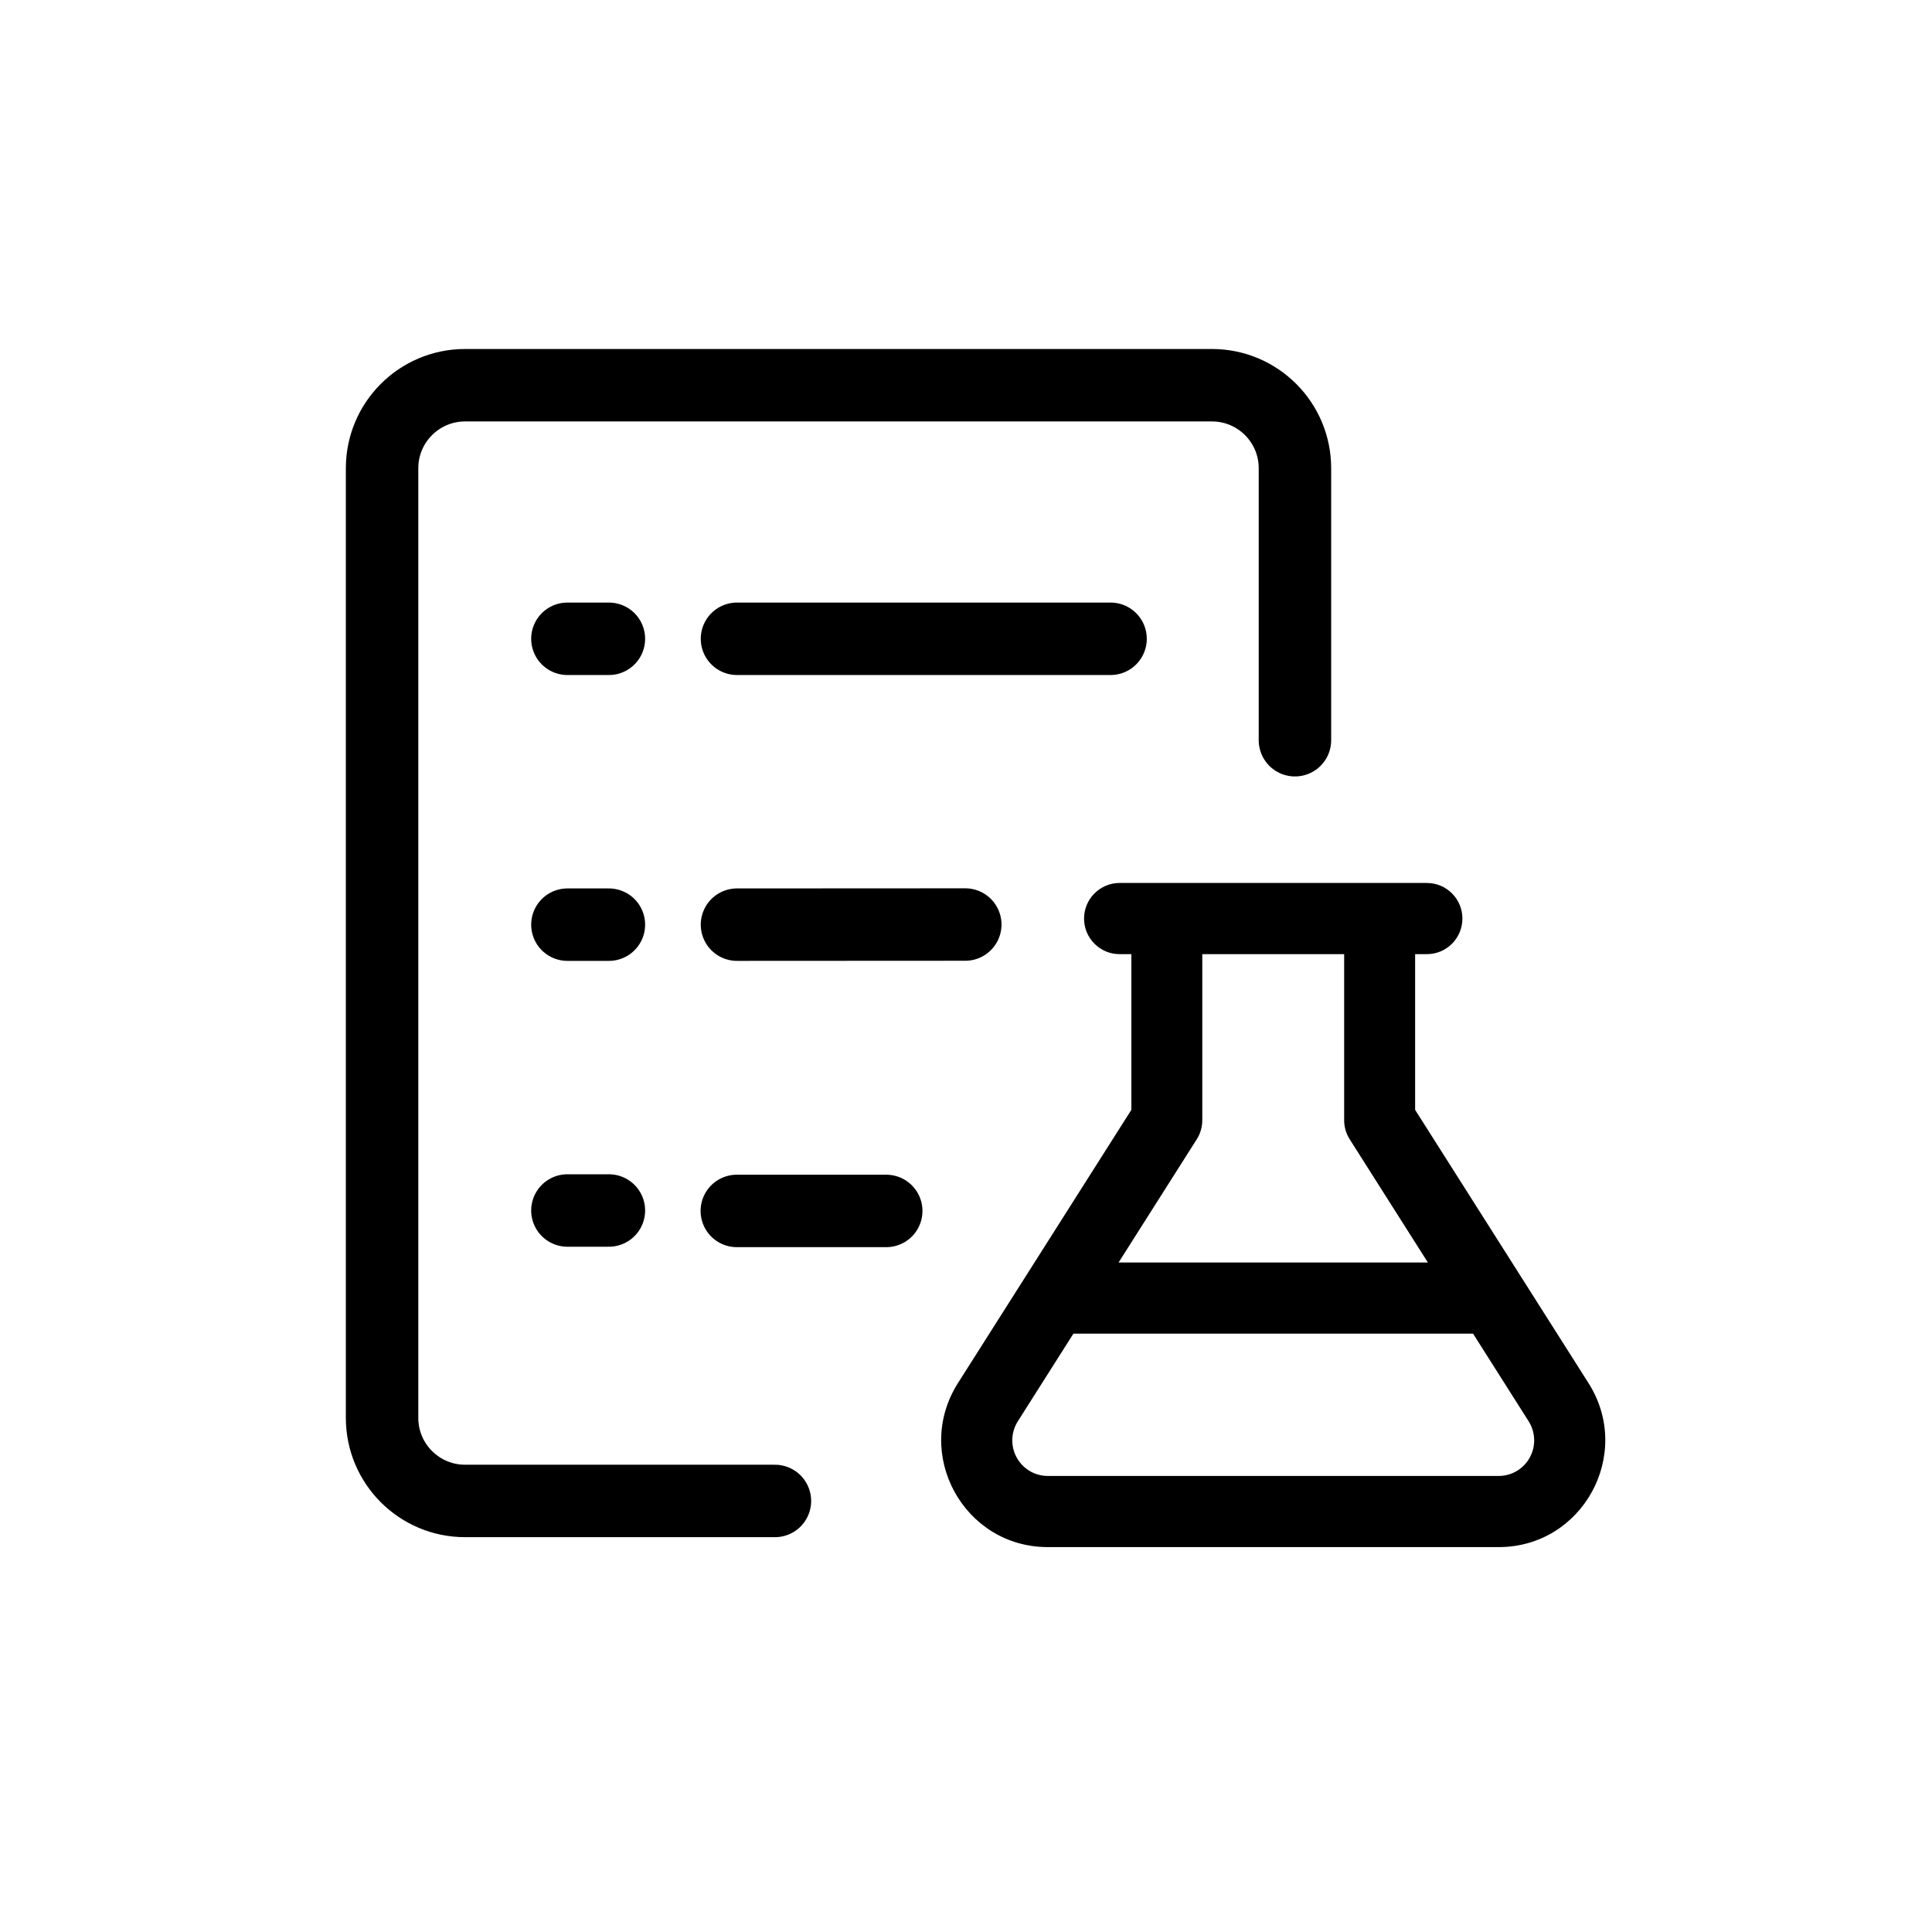
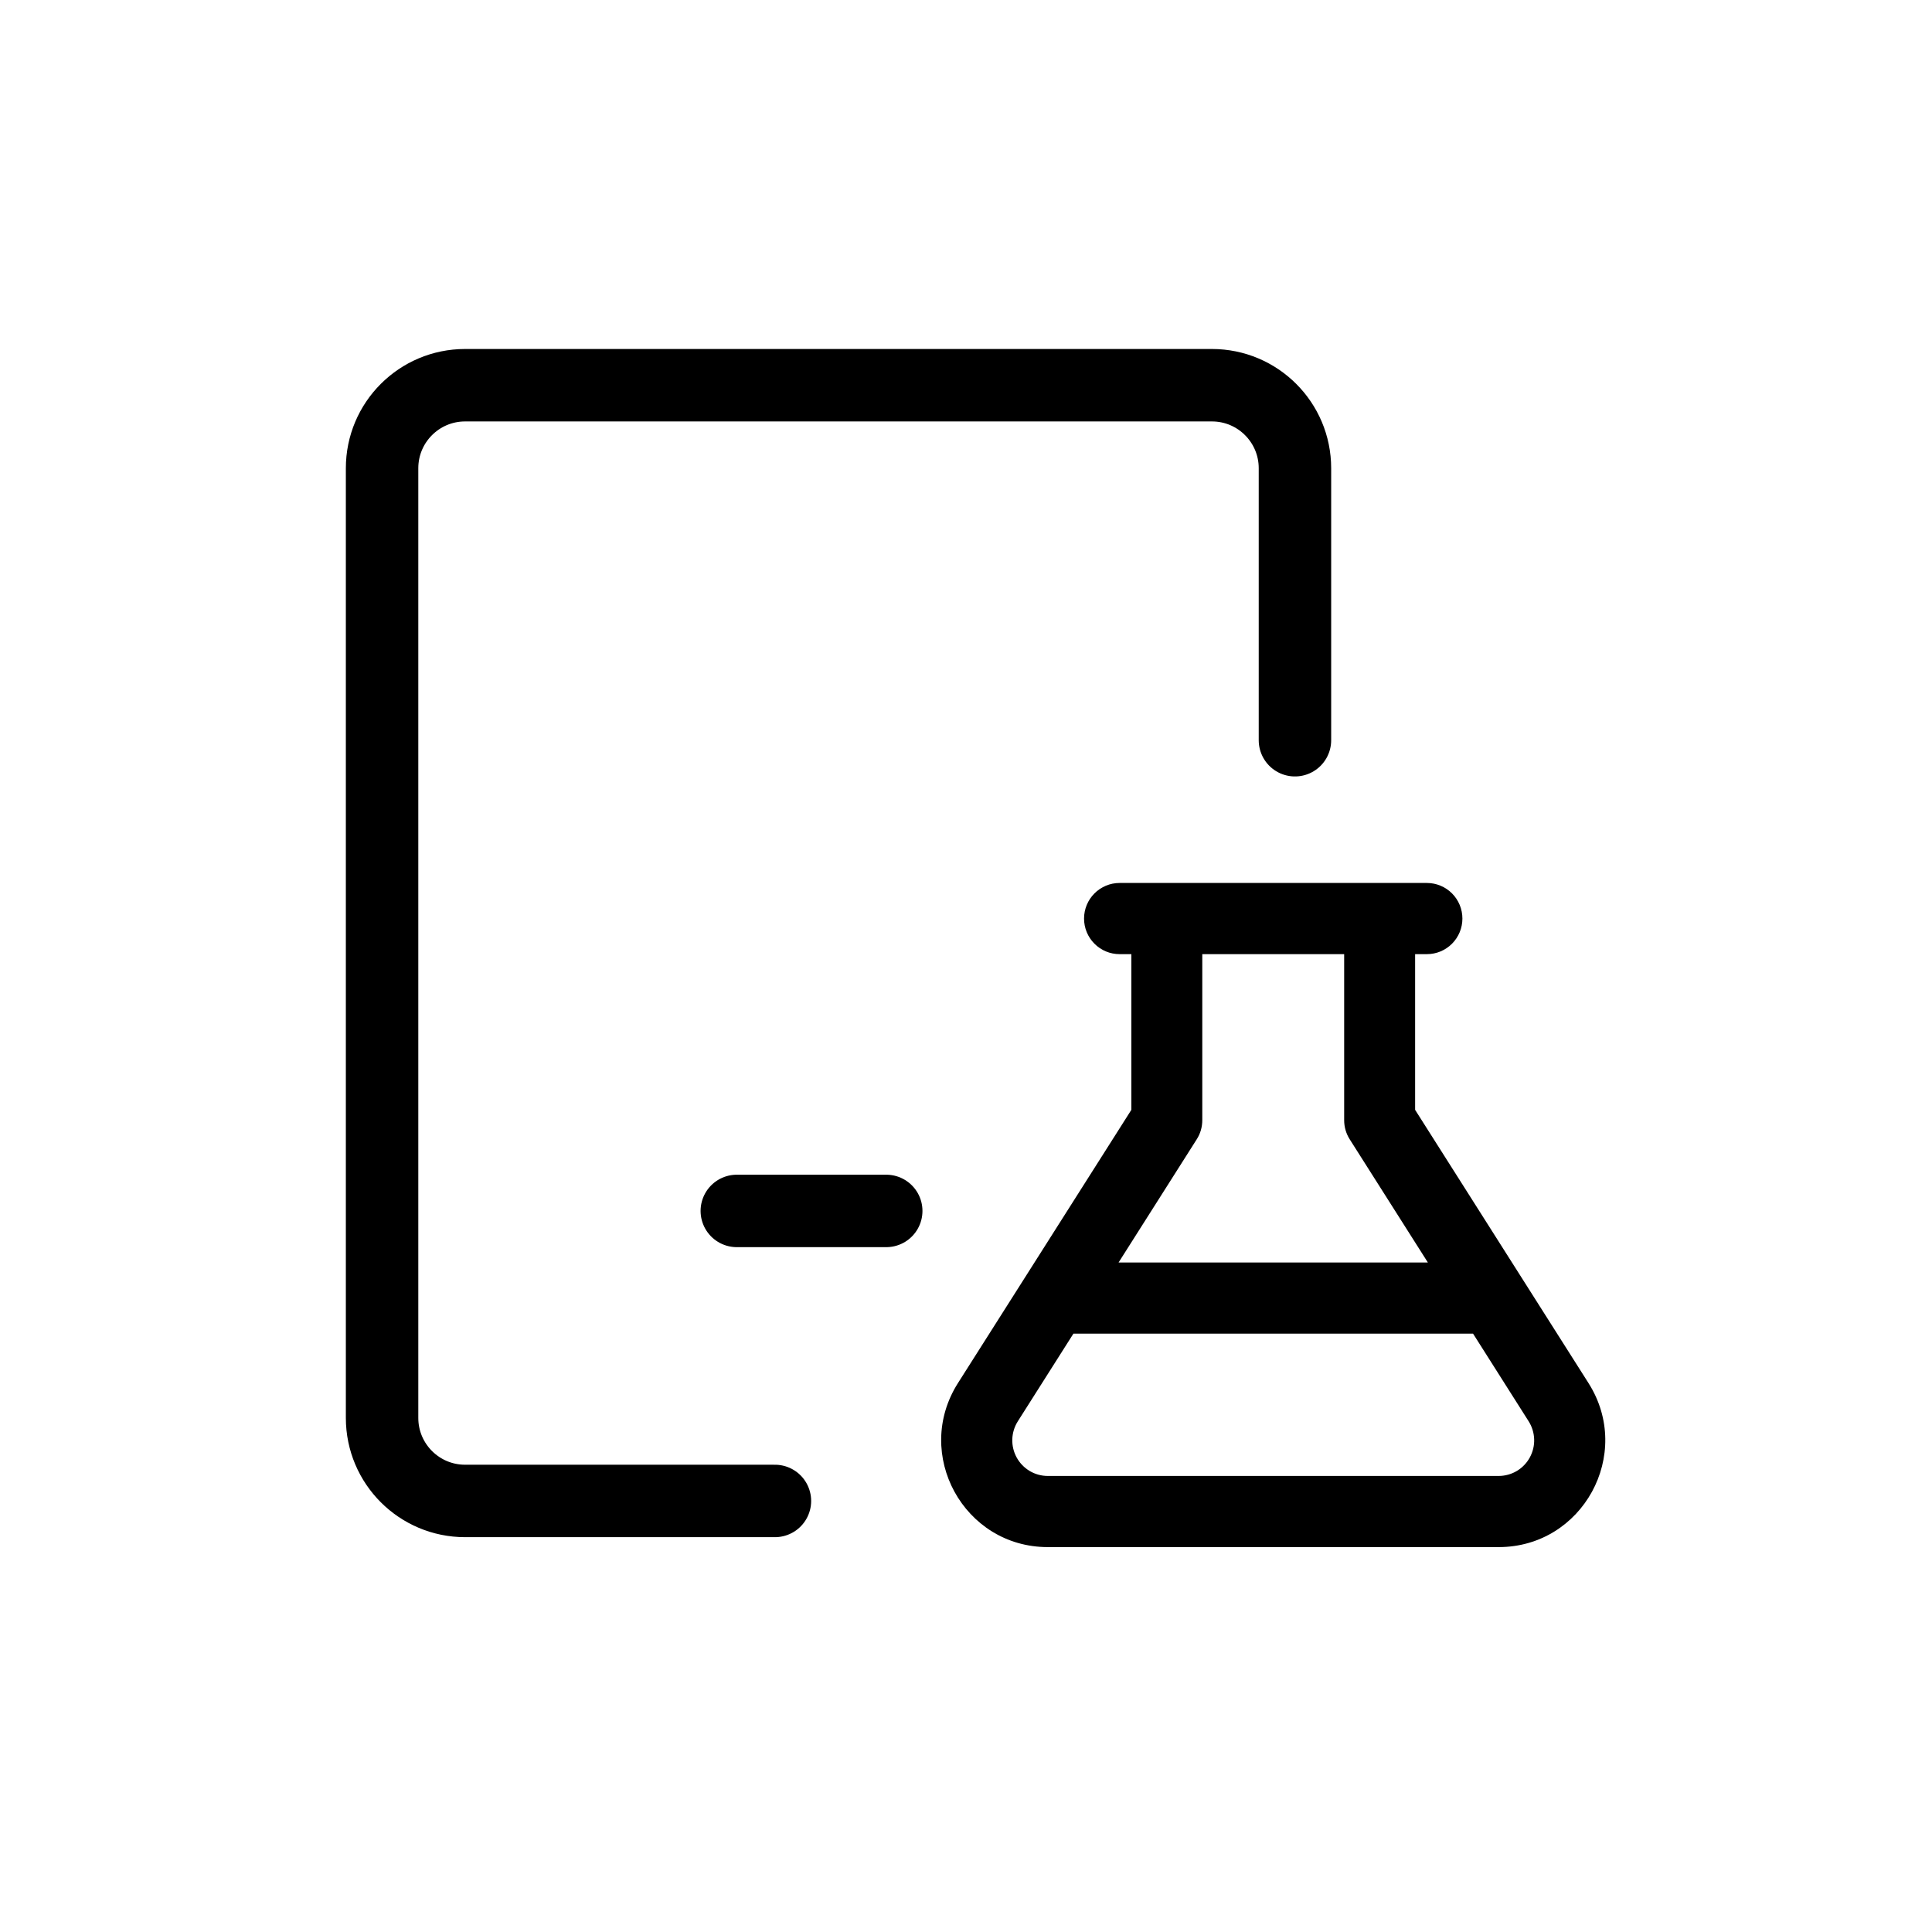
<svg xmlns="http://www.w3.org/2000/svg" width="80" height="80" viewBox="0 0 80 80" fill="none">
  <path d="M53.621 30.651V19.388C53.621 17.49 52.082 15.951 50.184 15.951H41.019H24.22H19.258C17.36 15.951 15.821 17.49 15.821 19.388V58.713C15.821 60.612 17.36 62.151 19.258 62.151H32.088" stroke="#6376F6" style="stroke:#6376F6;stroke:color(display-p3 0.388 0.463 0.965);stroke-opacity:1;" stroke-width="3" stroke-linecap="round" />
-   <path d="M23.495 26.451H25.213" stroke="#6376F6" style="stroke:#6376F6;stroke:color(display-p3 0.388 0.463 0.965);stroke-opacity:1;" stroke-width="3" stroke-linecap="round" />
-   <path d="M23.495 38.288H25.213" stroke="#6376F6" style="stroke:#6376F6;stroke:color(display-p3 0.388 0.463 0.965);stroke-opacity:1;" stroke-width="3" stroke-linecap="round" />
-   <path d="M23.495 50.124H25.213" stroke="#6376F6" style="stroke:#6376F6;stroke:color(display-p3 0.388 0.463 0.965);stroke-opacity:1;" stroke-width="3" stroke-linecap="round" />
-   <path d="M30.517 26.451H45.986" stroke="#6376F6" style="stroke:#6376F6;stroke:color(display-p3 0.388 0.463 0.965);stroke-opacity:1;" stroke-width="3" stroke-linecap="round" />
-   <path d="M30.517 38.288L39.97 38.283" stroke="#6376F6" style="stroke:#6376F6;stroke:color(display-p3 0.388 0.463 0.965);stroke-opacity:1;" stroke-width="3" stroke-linecap="round" />
  <path d="M30.51 50.142H36.697" stroke="#6376F6" style="stroke:#6376F6;stroke:color(display-p3 0.388 0.463 0.965);stroke-opacity:1;" stroke-width="3" stroke-linecap="round" />
  <path d="M46.847 45.956V39.509H46.357C45.968 39.509 45.594 39.354 45.319 39.077C45.043 38.801 44.888 38.426 44.888 38.036C44.888 37.645 45.043 37.27 45.319 36.994C45.594 36.718 45.968 36.562 46.357 36.562H59.086C59.476 36.562 59.849 36.718 60.125 36.994C60.4 37.27 60.555 37.645 60.555 38.036C60.555 38.426 60.4 38.801 60.125 39.077C59.849 39.354 59.476 39.509 59.086 39.509H58.597V45.956L65.776 57.27C67.642 60.212 65.535 64.062 62.057 64.062H43.386C39.908 64.062 37.801 60.212 39.667 57.27L46.847 45.956ZM42.147 58.851C42.005 59.074 41.926 59.331 41.917 59.595C41.909 59.859 41.971 60.12 42.098 60.352C42.225 60.583 42.411 60.776 42.638 60.911C42.864 61.045 43.123 61.116 43.386 61.116H62.057C62.32 61.116 62.579 61.045 62.806 60.911C63.032 60.776 63.219 60.583 63.345 60.352C63.472 60.12 63.535 59.859 63.526 59.595C63.517 59.331 63.438 59.074 63.297 58.851L60.996 55.223H44.448L42.147 58.851ZM55.659 39.509H49.784V46.384C49.784 46.665 49.706 46.94 49.555 47.175L46.318 52.277H59.125L55.888 47.175C55.738 46.939 55.658 46.664 55.659 46.384V39.509Z" fill="#6376F6" style="fill:#6376F6;fill:color(display-p3 0.388 0.463 0.965);fill-opacity:1;" />
</svg>